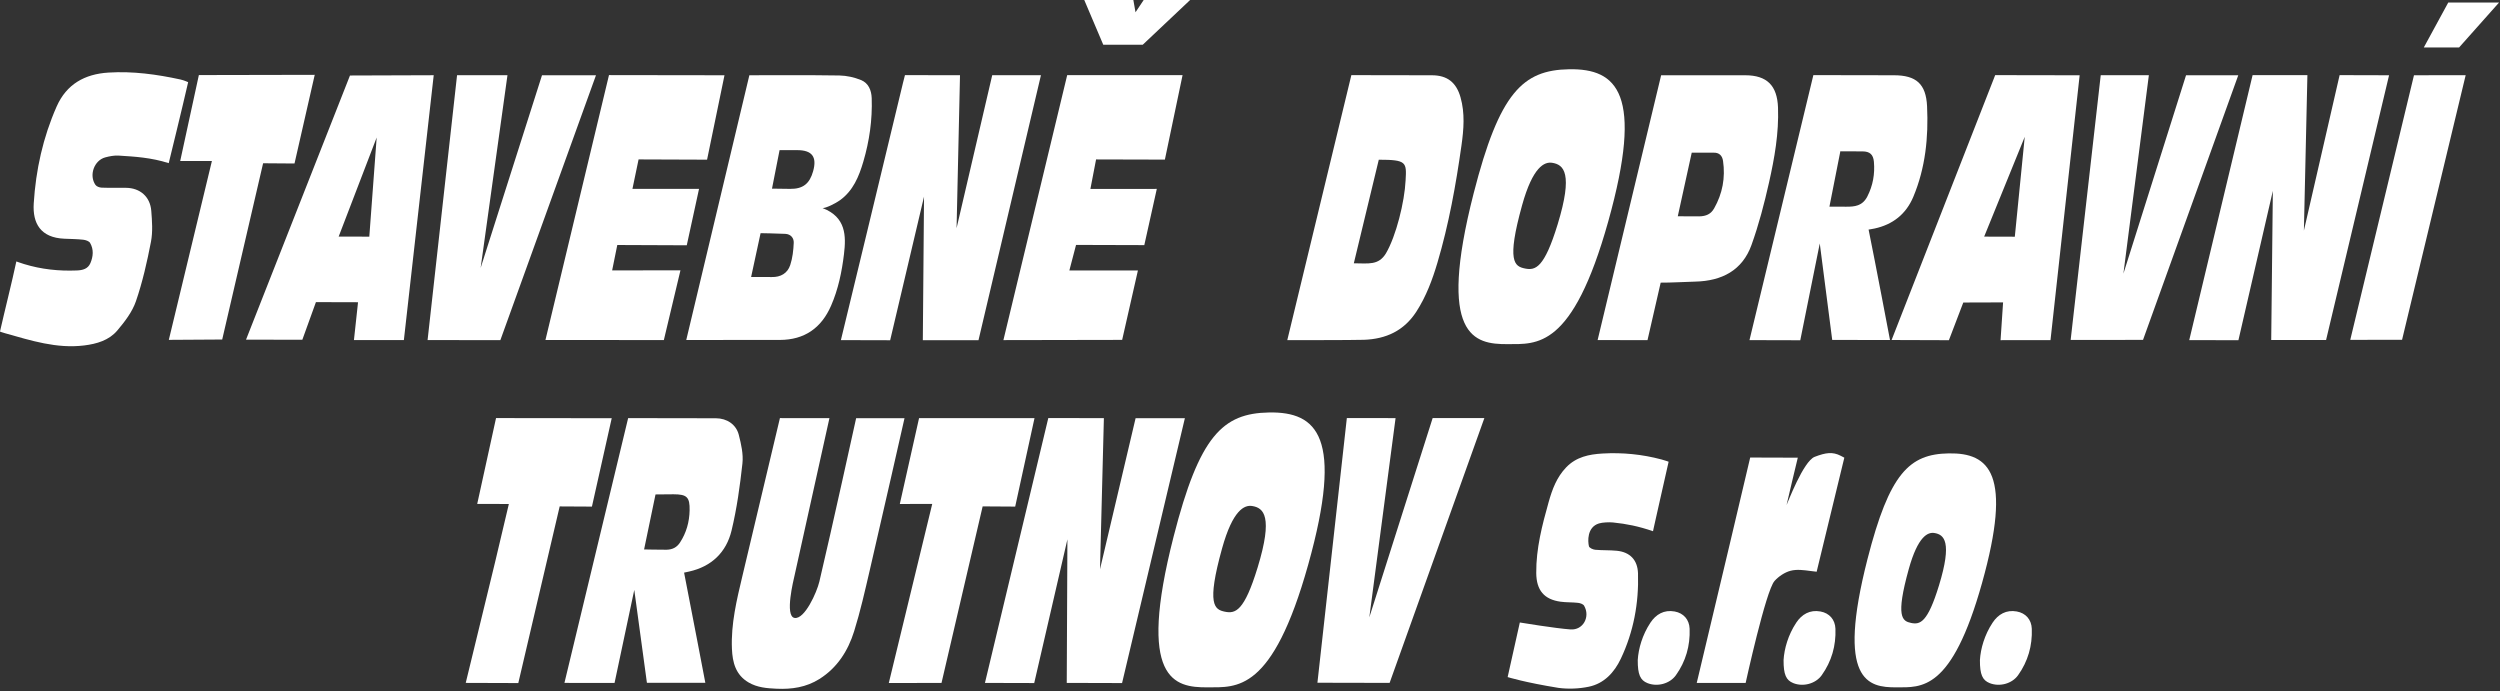
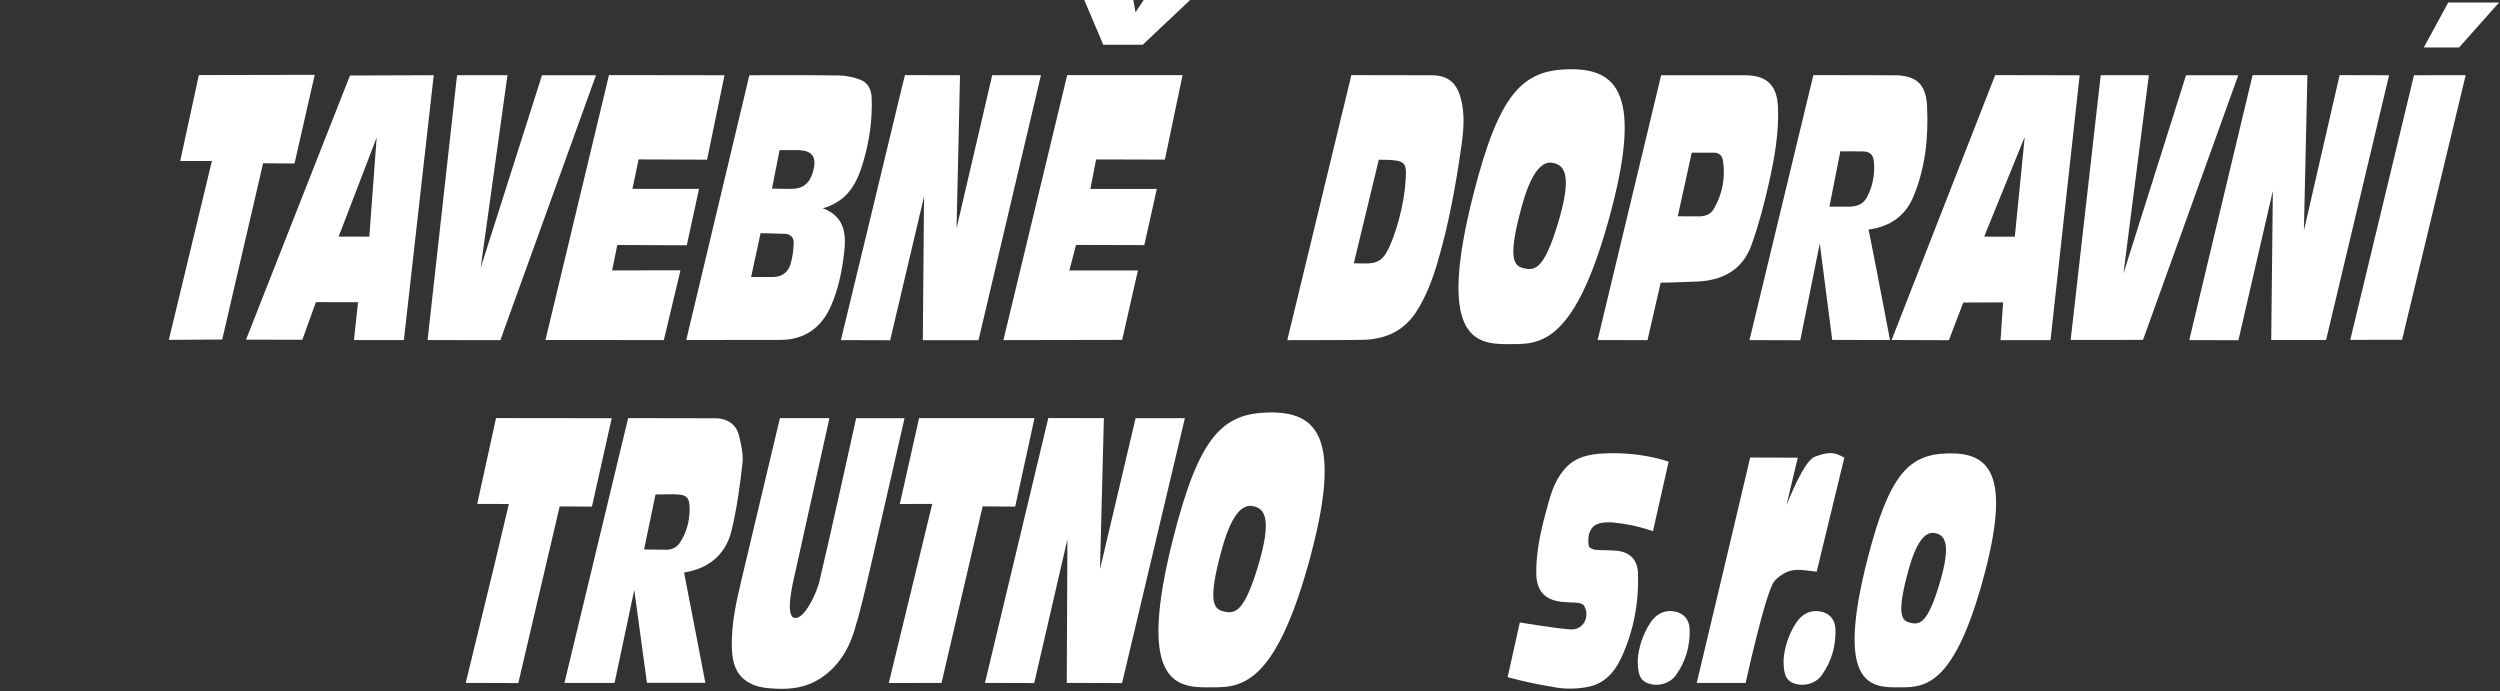
<svg xmlns="http://www.w3.org/2000/svg" width="100%" height="100%" viewBox="0 0 2481 686" version="1.1" xml:space="preserve" style="fill-rule:evenodd;clip-rule:evenodd;stroke-linejoin:round;stroke-miterlimit:2;">
  <rect x="0" y="0" width="2481" height="686" fill="#333333" stroke="none" />
  <g transform="matrix(3.425,0,0,3.425,-207.8,-66.749)">
    <path d="M644.468,88.075L635.585,88.05L647.344,59.137L644.468,88.075ZM663.254,41.3L638.781,41.257L608.763,118.005L625.368,118.062L629.538,107.144L641.069,107.108L640.337,118.053L654.808,118.041L663.254,41.3Z" style="fill:white;fill-rule:nonzero;" />
  </g>
  <g transform="matrix(3.425,0,0,3.425,-207.8,-66.749)">
    <path d="M595.635,79.381C595.28,79.378 590.751,79.371 590.751,79.371L593.914,63.327C593.914,63.327 598.926,63.344 600.363,63.356C602.458,63.374 603.453,64.258 603.639,66.366C603.95,69.885 603.363,73.231 601.74,76.41C600.31,79.211 598.019,79.387 595.635,79.381ZM602.098,86.002C602.098,86.002 602.633,85.96 603.819,85.705C609.106,84.569 612.952,81.525 615.049,76.538C618.582,68.135 619.469,59.265 619.044,50.273C618.737,43.785 615.877,41.301 609.45,41.296C602.506,41.291 586.097,41.254 586.097,41.254L567.585,118.039L582.305,118.079L587.953,90.029L591.561,117.986L608.303,118.005C608.303,118.005 604.044,95.538 602.098,86.002Z" style="fill:white;fill-rule:nonzero;" />
  </g>
  <g transform="matrix(3.425,0,0,3.425,-207.8,-66.749)">
    <path d="M286.555,62.992L284.359,74.145C284.359,74.145 287.117,74.184 289.599,74.214C293.357,74.26 295.263,72.701 296.272,69.114C297.444,64.951 295.99,63.004 291.701,62.992L286.555,62.992ZM278.309,99.754C278.309,99.754 282.414,99.719 284.284,99.762C286.878,99.822 288.851,98.672 289.639,96.298C290.32,94.251 290.568,92.008 290.658,89.838C290.714,88.484 289.836,87.34 288.242,87.25C286.165,87.133 281.051,87.051 281.051,87.051L278.309,99.754ZM299.013,79.78C305.837,82.394 305.848,87.872 305.219,93.098C304.598,98.25 303.564,103.279 301.48,108.062C298.656,114.544 293.779,117.956 286.658,117.985C278.405,118.018 259.515,118.001 259.515,118.001L277.8,41.295C277.8,41.295 296.393,41.208 303.922,41.361C306.01,41.403 308.194,41.889 310.132,42.672C312.307,43.549 313.174,45.643 313.25,47.948C313.459,54.204 312.59,60.319 310.823,66.322C309.549,70.653 307.869,74.745 304.064,77.5C302.764,78.441 300.007,79.806 299.013,79.78Z" style="fill:white;fill-rule:nonzero;" />
  </g>
  <g transform="matrix(3.425,0,0,3.425,-207.8,-66.749)">
    <path d="M369.956,175.77L360.339,217.403L346.062,217.365L364.418,140.622L380.524,140.644L379.399,184.424L389.714,140.659L403.99,140.671L385.792,217.407L369.764,217.362L369.956,175.77Z" style="fill:white;fill-rule:nonzero;" />
  </g>
  <g transform="matrix(3.425,0,0,3.425,-207.8,-66.749)">
    <path d="M348.168,41.283L362.287,41.281L344.194,118.053L328.062,118.064L328.41,76.469L318.597,118.075L304.321,118.038C304.321,118.038 318.004,61.548 322.314,43.503C322.695,41.91 322.885,41.258 322.885,41.258L338.834,41.284L337.84,85.61L348.168,41.283Z" style="fill:white;fill-rule:nonzero;" />
  </g>
  <g transform="matrix(3.425,0,0,3.425,-207.8,-66.749)">
    <path d="M738.58,41.258L752.908,41.296L734.658,118.004L718.762,118.002L719.232,74.799L709.258,118.069L695.008,118.034L713.362,41.264L729.246,41.264L728.227,86.316L738.58,41.258Z" style="fill:white;fill-rule:nonzero;" />
  </g>
  <g transform="matrix(3.425,0,0,3.425,-207.8,-66.749)">
    <path d="M452.943,95.778C457.214,95.798 460.103,96.431 462.255,92.891C465.197,87.885 467.655,77.949 467.945,71.761C468.253,66.495 468.265,65.768 460.177,65.768L452.943,95.778ZM433.665,118.04L452.229,41.259C452.229,41.259 468.595,41.283 475.6,41.299C480.018,41.309 482.621,43.367 483.849,47.647C485.183,52.298 484.786,57.023 484.132,61.656C482.515,73.102 480.469,84.481 477.175,95.588C475.706,100.542 473.918,105.358 471.081,109.762C467.488,115.338 462.268,117.722 455.88,117.947C452.611,118.063 433.665,118.04 433.665,118.04Z" style="fill:white;fill-rule:nonzero;" />
  </g>
  <g transform="matrix(3.425,0,0,3.425,-207.8,-66.749)">
    <path d="M158.801,88.037L167.681,88.059L169.813,59.329L158.801,88.037ZM131.958,117.9L162.078,41.367L186.341,41.285L177.696,118.015L163.228,118.016L164.414,107.063L152.212,107.03L148.273,117.935L131.958,117.9Z" style="fill:white;fill-rule:nonzero;" />
  </g>
  <g transform="matrix(3.425,0,0,3.425,-207.8,-66.749)">
-     <path d="M109.559,66.759C104.435,65.138 99.789,64.868 95.059,64.573C93.781,64.493 92.44,64.752 91.189,65.085C87.941,65.947 86.393,70.265 88.336,73.073C88.656,73.536 89.501,73.834 90.117,73.859C92.471,73.952 94.831,73.887 97.189,73.91C101.251,73.949 104.183,76.472 104.506,80.586C104.74,83.558 104.97,86.651 104.414,89.539C103.293,95.353 101.98,101.181 100.061,106.768C98.999,109.862 96.816,112.705 94.657,115.254C92.248,118.099 88.718,119.135 85.039,119.585C77.077,120.559 69.655,118.16 62.177,116.057C61.138,115.765 60.666,115.564 60.666,115.564C61.941,109.893 64.211,100.929 65.407,95.241C65.407,95.241 66.464,95.638 67.667,96.006C72.657,97.535 77.759,98.072 82.96,97.855C84.629,97.786 86.155,97.393 86.86,95.74C87.684,93.811 87.868,91.755 86.777,89.88C86.47,89.352 85.5,89.027 84.796,88.95C82.981,88.75 81.145,88.734 79.317,88.657C72.408,88.362 70.091,84.184 70.445,78.439C71.044,68.732 73.133,59.295 77.081,50.357C79.941,43.881 85.212,40.943 92.118,40.516C99.169,40.08 106.076,41.027 112.934,42.516C113.951,42.737 115.189,43.297 115.189,43.297C113.618,50.238 109.559,66.759 109.559,66.759Z" style="fill:white;fill-rule:nonzero;" />
-   </g>
+     </g>
  <g transform="matrix(3.425,0,0,3.425,-207.8,-66.749)">
    <path d="M250.608,162.754L247.297,178.69C247.297,178.69 252.107,178.785 253.802,178.773C255.576,178.733 256.806,178.065 257.721,176.659C259.553,173.843 260.419,170.711 260.488,167.388C260.568,163.515 259.7,162.71 255.815,162.709C255.488,162.709 250.608,162.754 250.608,162.754ZM244.455,190.412L238.738,217.377L224.218,217.359L242.677,140.639C242.677,140.639 260.398,140.646 268.124,140.682C271.297,140.696 273.975,142.468 274.744,145.503C275.424,148.189 276.087,151.078 275.792,153.772C275.076,160.299 274.177,166.855 272.638,173.227C271.121,179.511 266.851,183.646 260.35,185.092C259.005,185.391 258.888,185.409 258.888,185.409C260.73,194.756 265.041,217.323 265.041,217.323L248.116,217.327L244.455,190.412Z" style="fill:white;fill-rule:nonzero;" />
  </g>
  <g transform="matrix(3.425,0,0,3.425,-207.8,-66.749)">
    <path d="M370.518,97.864L390.385,97.853L385.818,117.97L351.41,118.035L369.895,41.25L403.323,41.256L398.198,65.736L378.262,65.684L376.615,74.239L395.858,74.222L392.237,90.512L372.458,90.454L370.518,97.864Z" style="fill:white;fill-rule:nonzero;" />
  </g>
  <g transform="matrix(3.425,0,0,3.425,-207.8,-66.749)">
    <path d="M243.924,74.211L263.219,74.213L259.664,90.562L239.531,90.478L238.041,97.837L257.833,97.817L253.023,118.025L218.719,117.996L237.126,41.248L270.593,41.296L265.546,65.754L245.702,65.679L243.924,74.211Z" style="fill:white;fill-rule:nonzero;" />
  </g>
  <g transform="matrix(3.425,0,0,3.425,-207.8,-66.749)">
    <path d="M301,140.653C301,140.653 292.652,178.229 290.891,186.263C290.643,187.395 287.962,198.046 290.891,198.534C293.819,199.022 297.35,191.113 298.084,188.013C301.591,173.209 308.74,140.661 308.74,140.661L322.754,140.668C322.754,140.668 315.923,170.846 312.673,184.775C311.294,190.687 309.963,196.629 308.154,202.415C306.389,208.06 303.288,212.965 298.089,216.236C294.285,218.629 290.102,219.249 285.703,219.049C282.875,218.92 280.112,218.716 277.574,217.232C273.812,215.031 272.918,211.4 272.752,207.516C272.441,200.255 274.148,193.253 275.813,186.26C279.218,171.964 286.655,140.633 286.655,140.633L301,140.653Z" style="fill:white;fill-rule:nonzero;" />
  </g>
  <g transform="matrix(3.425,0,0,3.425,-207.8,-66.749)">
    <path d="M546.813,82.149C549.227,82.149 551.113,82.211 552.984,82.181C555.014,82.148 556.401,81.536 557.351,79.856C559.775,75.573 560.633,70.971 559.923,66.113C559.704,64.617 558.836,63.653 557.114,63.727C555.532,63.7 552.421,63.726 550.852,63.729L546.813,82.149ZM523.585,118.024L541.988,41.295C541.988,41.295 559.401,41.291 566.343,41.296C572.673,41.301 575.626,44.288 575.856,50.671C576.121,58.061 574.847,65.275 573.242,72.406C571.87,78.503 570.283,84.598 568.171,90.471C565.512,97.867 559.548,100.898 551.925,101.084C549.117,101.153 544.663,101.413 541.858,101.386L538.04,118.045L523.585,118.024Z" style="fill:white;fill-rule:nonzero;" />
  </g>
  <g transform="matrix(3.425,0,0,3.425,-207.8,-66.749)">
    <path d="M199.937,97.123L217.717,41.295L233.358,41.294L205.655,118.037L184.564,118.03L193.105,41.284L207.711,41.276L199.937,97.123Z" style="fill:white;fill-rule:nonzero;" />
  </g>
  <g transform="matrix(3.425,0,0,3.425,-207.8,-66.749)">
    <path d="M675.934,98.779L694.08,41.295L709.21,41.3L681.617,117.969L660.648,117.994L669.363,41.271L683.308,41.28L675.934,98.779Z" style="fill:white;fill-rule:nonzero;" />
  </g>
  <g transform="matrix(3.425,0,0,3.425,-207.8,-66.749)">
-     <path d="M457.432,198.377L475.787,140.62L490.768,140.63L463.315,217.356L442.398,217.312L450.922,140.625L465.041,140.636L457.432,198.377Z" style="fill:white;fill-rule:nonzero;" />
-   </g>
+     </g>
  <g transform="matrix(3.425,0,0,3.425,-207.8,-66.749)">
    <path d="M539.635,173.408C535.426,171.97 532.015,171.279 528.026,170.872C526.961,170.763 525.022,170.835 523.973,171.156C520.464,172.232 520.732,176.415 521.072,177.776C521.189,178.247 522.232,178.723 522.886,178.784C524.962,178.977 527.066,178.869 529.14,179.073C532.921,179.447 535.168,181.707 535.287,185.616C535.549,194.229 534.007,202.552 530.304,210.359C528.423,214.323 525.481,217.545 521.013,218.47C518.185,219.056 515.129,219.181 512.267,218.806C502.429,217.22 497.514,215.673 497.514,215.673L501.044,199.855C501.044,199.855 511.337,201.561 515.737,201.868C519.385,202.123 521.513,198.21 519.674,195.004C519.405,194.534 518.547,194.237 517.927,194.166C516.244,193.975 514.526,194.064 512.851,193.833C508.096,193.179 505.847,190.544 505.803,185.517C505.741,178.446 507.507,171.671 509.402,164.937C510.431,161.283 511.731,157.764 514.469,154.911C517.383,151.875 521.098,151.124 524.996,150.898C530.779,150.563 536.49,151.123 542.105,152.621C543.315,152.943 544.159,153.276 544.159,153.276C544.159,153.276 539.576,173.549 539.635,173.408Z" style="fill:white;fill-rule:nonzero;" />
  </g>
  <g transform="matrix(3.425,0,0,3.425,-207.8,-66.749)">
    <path d="M237.919,140.667L232.184,166.276L222.841,166.225L210.849,217.409L195.619,217.359C195.619,217.359 201.481,193.291 204.092,182.503C205.276,177.616 208.112,165.518 208.112,165.518L198.944,165.505L204.4,140.628L237.919,140.667Z" style="fill:white;fill-rule:nonzero;" />
  </g>
  <g transform="matrix(3.425,0,0,3.425,-207.8,-66.749)">
    <path d="M122.07,66.145C119.307,66.145 115.035,66.107 112.889,66.131L118.292,41.24L151.864,41.171L146.007,66.863L136.908,66.794L125.055,117.865L109.587,117.962C109.587,117.962 117.862,83.614 122.07,66.145Z" style="fill:white;fill-rule:nonzero;" />
  </g>
  <g transform="matrix(3.425,0,0,3.425,-207.8,-66.749)">
    <path d="M360.422,140.64L354.826,166.275L345.396,166.215L333.474,217.379L318.205,217.38L330.789,165.495L321.394,165.522L326.972,140.642L360.422,140.64Z" style="fill:white;fill-rule:nonzero;" />
  </g>
  <g transform="matrix(3.425,0,0,3.425,-207.8,-66.749)">
    <path d="M578.326,165.827C578.658,165.196 583.203,153.11 586.48,151.855C589.757,150.6 591.671,150.356 593.994,151.539C595.268,152.187 595.065,152.112 595.065,152.112L587.051,185.148C587.051,185.148 586.608,185.111 585.319,184.939C583.389,184.681 581.302,184.39 579.483,184.872C577.781,185.324 576.041,186.493 574.847,187.822C572.325,190.629 566.474,217.376 566.474,217.376L552.303,217.371C552.303,217.371 558.997,189.309 562.059,176.347C563.74,169.232 567.794,152.059 567.794,152.059L581.586,152.102C581.586,152.102 578.462,165.08 578.326,165.827Z" style="fill:white;fill-rule:nonzero;" />
  </g>
  <g transform="matrix(3.425,0,0,3.425,-207.8,-66.749)">
    <path d="M741.665,117.96L760.125,41.295L775.106,41.27L756.673,117.948L741.665,117.96Z" style="fill:white;fill-rule:nonzero;" />
  </g>
  <g transform="matrix(3.425,0,0,3.425,-207.8,-66.749)">
    <path d="M535.214,210.713C535.41,207.462 536.536,203.456 538.883,199.912C540.485,197.493 542.835,196.108 545.892,196.663C548.492,197.135 550.144,199.014 550.242,201.676C550.424,206.586 549.134,211.116 546.272,215.128C544.487,217.631 540.866,218.564 538.015,217.415C535.973,216.593 535.179,214.981 535.214,210.713Z" style="fill:white;fill-rule:nonzero;" />
  </g>
  <g transform="matrix(3.425,0,0,3.425,-207.8,-66.749)">
    <path d="M577.466,210.713C577.662,207.462 578.788,203.456 581.135,199.912C582.737,197.493 585.087,196.108 588.144,196.663C590.744,197.135 592.396,199.014 592.494,201.676C592.676,206.586 591.386,211.116 588.524,215.128C586.739,217.631 583.118,218.564 580.267,217.415C578.225,216.593 577.43,214.981 577.466,210.713Z" style="fill:white;fill-rule:nonzero;" />
  </g>
  <g transform="matrix(3.425,0,0,3.425,-207.8,-66.749)">
-     <path d="M634.359,210.713C634.555,207.462 635.682,203.456 638.029,199.912C639.631,197.493 641.981,196.108 645.038,196.663C647.638,197.135 649.289,199.014 649.388,201.676C649.57,206.586 648.279,211.116 645.418,215.128C643.632,217.631 640.012,218.564 637.161,217.415C635.119,216.593 634.324,214.981 634.359,210.713Z" style="fill:white;fill-rule:nonzero;" />
-   </g>
+     </g>
  <g transform="matrix(3.425,0,0,3.425,-207.8,-66.749)">
    <path d="M374.837,19.487L389.06,19.487L389.688,23.043L392.058,19.487L405.515,19.487L391.779,32.455L380.345,32.455L374.837,19.487Z" style="fill:white;fill-rule:nonzero;" />
  </g>
  <g transform="matrix(3.425,0,0,3.425,-207.8,-66.749)">
    <path d="M770.06,20.219L784.78,20.219L773.198,33.24L762.975,33.24L770.06,20.219Z" style="fill:white;fill-rule:nonzero;" />
  </g>
  <g transform="matrix(3.425,0,0,3.425,-207.8,-66.749)">
    <path d="M425.065,183.942C421.194,196.594 418.636,197.354 415.594,196.732C412.552,196.11 410.23,194.735 414.764,178.411C417.875,167.211 421.263,165.759 423.475,166.104C426.847,166.631 429.608,169.097 425.065,183.942ZM428.384,139.003C414.948,139.23 408.196,145.778 400.729,174.954C390.076,216.582 400.925,218.707 410.547,218.648C419.004,218.597 429.352,220.169 439.722,183.112C450.093,146.055 442.323,138.767 428.384,139.003Z" style="fill:white;fill-rule:nonzero;" />
  </g>
  <g transform="matrix(3.425,0,0,3.425,-207.8,-66.749)">
    <path d="M622.501,189.107C619.206,199.876 617.028,200.524 614.439,199.994C611.85,199.464 609.873,198.294 613.733,184.4C616.381,174.866 619.264,173.631 621.147,173.925C624.018,174.373 626.367,176.472 622.501,189.107ZM625.326,150.857C613.889,151.05 608.142,156.624 601.787,181.457C592.719,216.889 601.954,218.698 610.143,218.648C617.341,218.605 626.149,219.943 634.976,188.401C643.804,156.859 637.19,150.656 625.326,150.857Z" style="fill:white;fill-rule:nonzero;" />
  </g>
  <g transform="matrix(3.425,0,0,3.425,-207.8,-66.749)">
    <path d="M512.002,84.495C508.13,97.147 505.572,97.908 502.53,97.286C499.488,96.663 497.166,95.289 501.7,78.964C504.811,67.764 508.199,66.312 510.411,66.658C513.784,67.185 516.544,69.651 512.002,84.495ZM515.32,39.556C501.884,39.784 495.132,46.332 487.665,75.508C477.012,117.135 487.861,119.26 497.483,119.202C505.94,119.15 516.288,120.722 526.659,83.666C537.029,46.608 529.259,39.321 515.32,39.556Z" style="fill:white;fill-rule:nonzero;" />
  </g>
</svg>